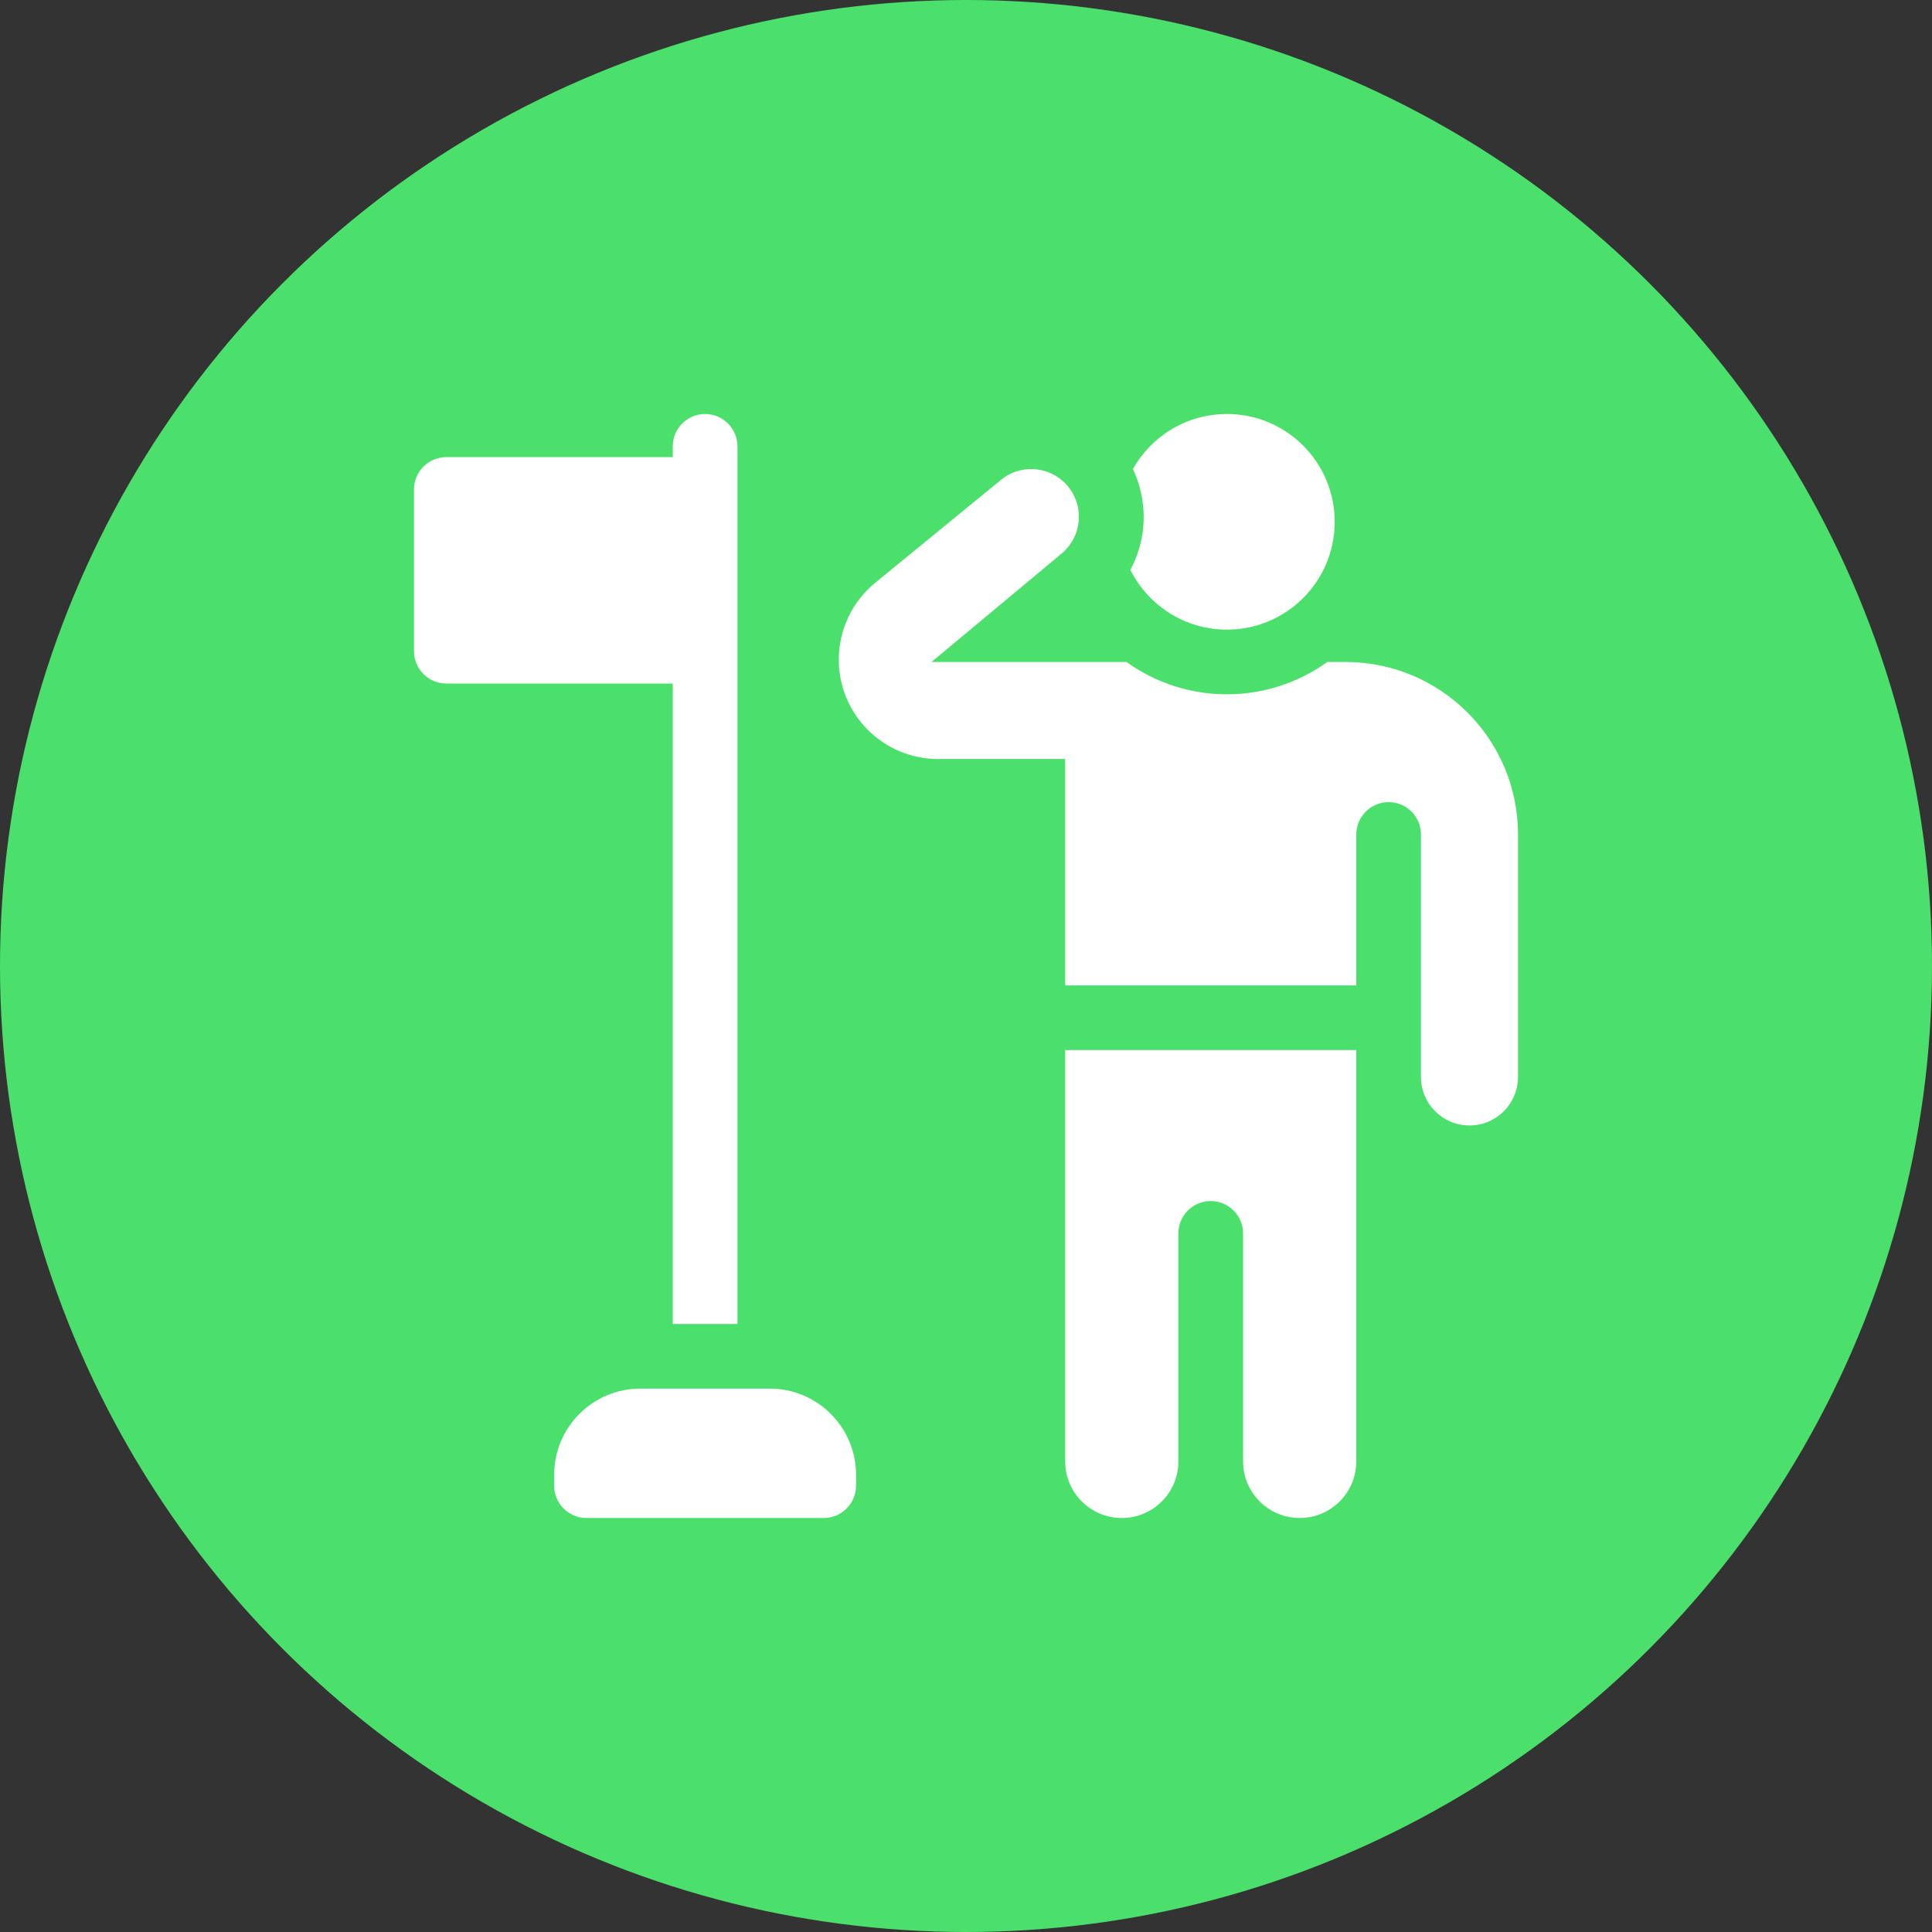
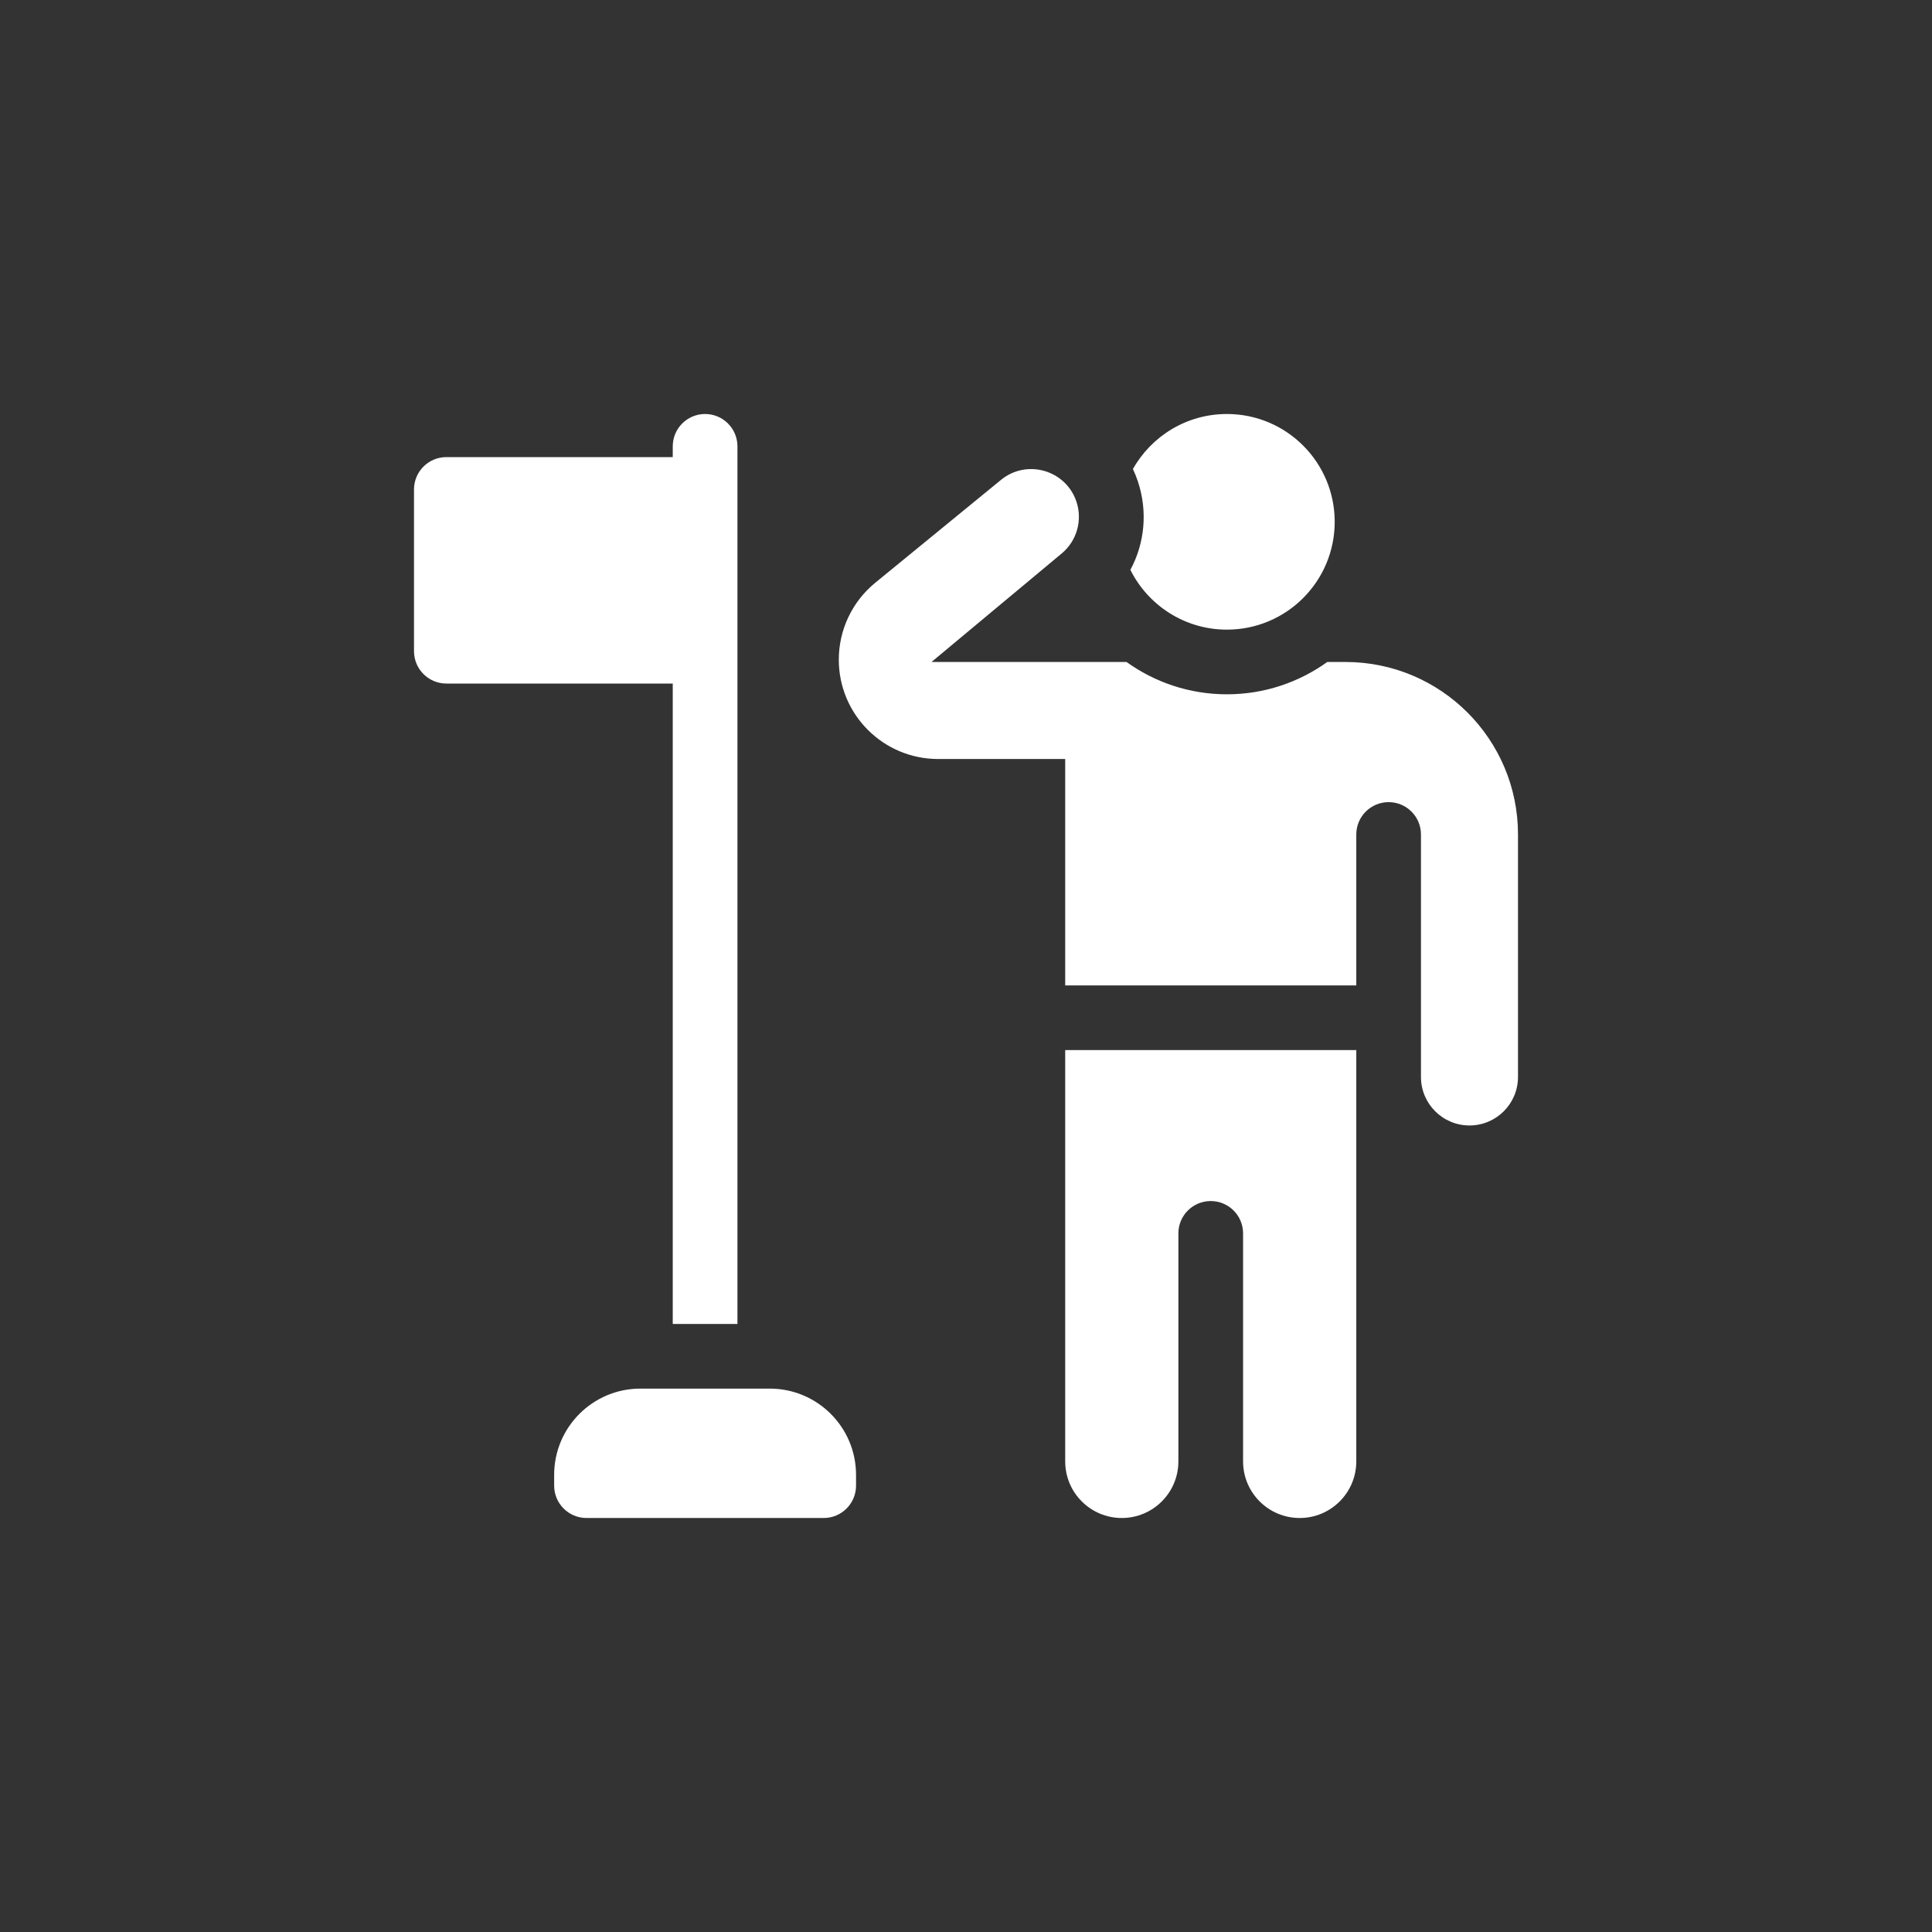
<svg xmlns="http://www.w3.org/2000/svg" width="70" height="70" viewBox="0 0 70 70" fill="none">
  <rect x="0" y="0" width="70" height="70" fill="#333333" stroke="none" />
-   <circle cx="35" cy="35" r="35" fill="#4BE06C" />
  <path d="M24.375 24.766H16.172C15.525 24.766 15 24.241 15 23.594V17.734C15 17.087 15.525 16.562 16.172 16.562H24.375V16.172C24.375 15.525 24.9 15 25.547 15C26.194 15 26.719 15.525 26.719 16.172V47.969H24.375L24.375 24.766ZM27.891 50.312H23.203C21.477 50.312 20.078 51.712 20.078 53.438V53.828C20.078 54.475 20.603 55 21.25 55H29.844C30.491 55 31.016 54.475 31.016 53.828V53.438C31.016 51.712 29.617 50.312 27.891 50.312ZM38.594 52.949C38.594 54.082 39.512 55 40.645 55C41.777 55 42.695 54.082 42.695 52.949V44.688C42.695 44.04 43.22 43.516 43.867 43.516C44.514 43.516 45.039 44.04 45.039 44.688V52.949C45.039 54.082 45.957 55 47.09 55C48.222 55 49.141 54.082 49.141 52.949V38.047H38.594V52.949H38.594ZM44.453 22.813C46.611 22.813 48.359 21.064 48.359 18.906C48.359 16.749 46.611 15 44.453 15C42.991 15 41.718 15.804 41.048 16.993C41.115 17.136 41.175 17.284 41.226 17.437C41.59 18.529 41.476 19.681 40.956 20.647C41.596 21.93 42.921 22.813 44.453 22.813ZM48.75 23.985H48.09C47.064 24.721 45.809 25.156 44.453 25.156C43.097 25.156 41.841 24.721 40.816 23.985H33.75L38.469 20.052C39.015 19.597 39.227 18.853 39.002 18.178C38.619 17.03 37.205 16.62 36.268 17.387L31.71 21.116C30.875 21.8 30.391 22.822 30.391 23.901C30.391 25.889 32.002 27.5 33.989 27.5H38.594V35.703H49.141V30.235C49.141 29.587 49.665 29.063 50.312 29.063C50.96 29.063 51.484 29.587 51.484 30.235V39.02C51.484 39.991 52.271 40.778 53.242 40.778C54.213 40.778 55 39.991 55 39.02V30.235C55 26.783 52.202 23.985 48.75 23.985Z" fill="white" />
</svg>